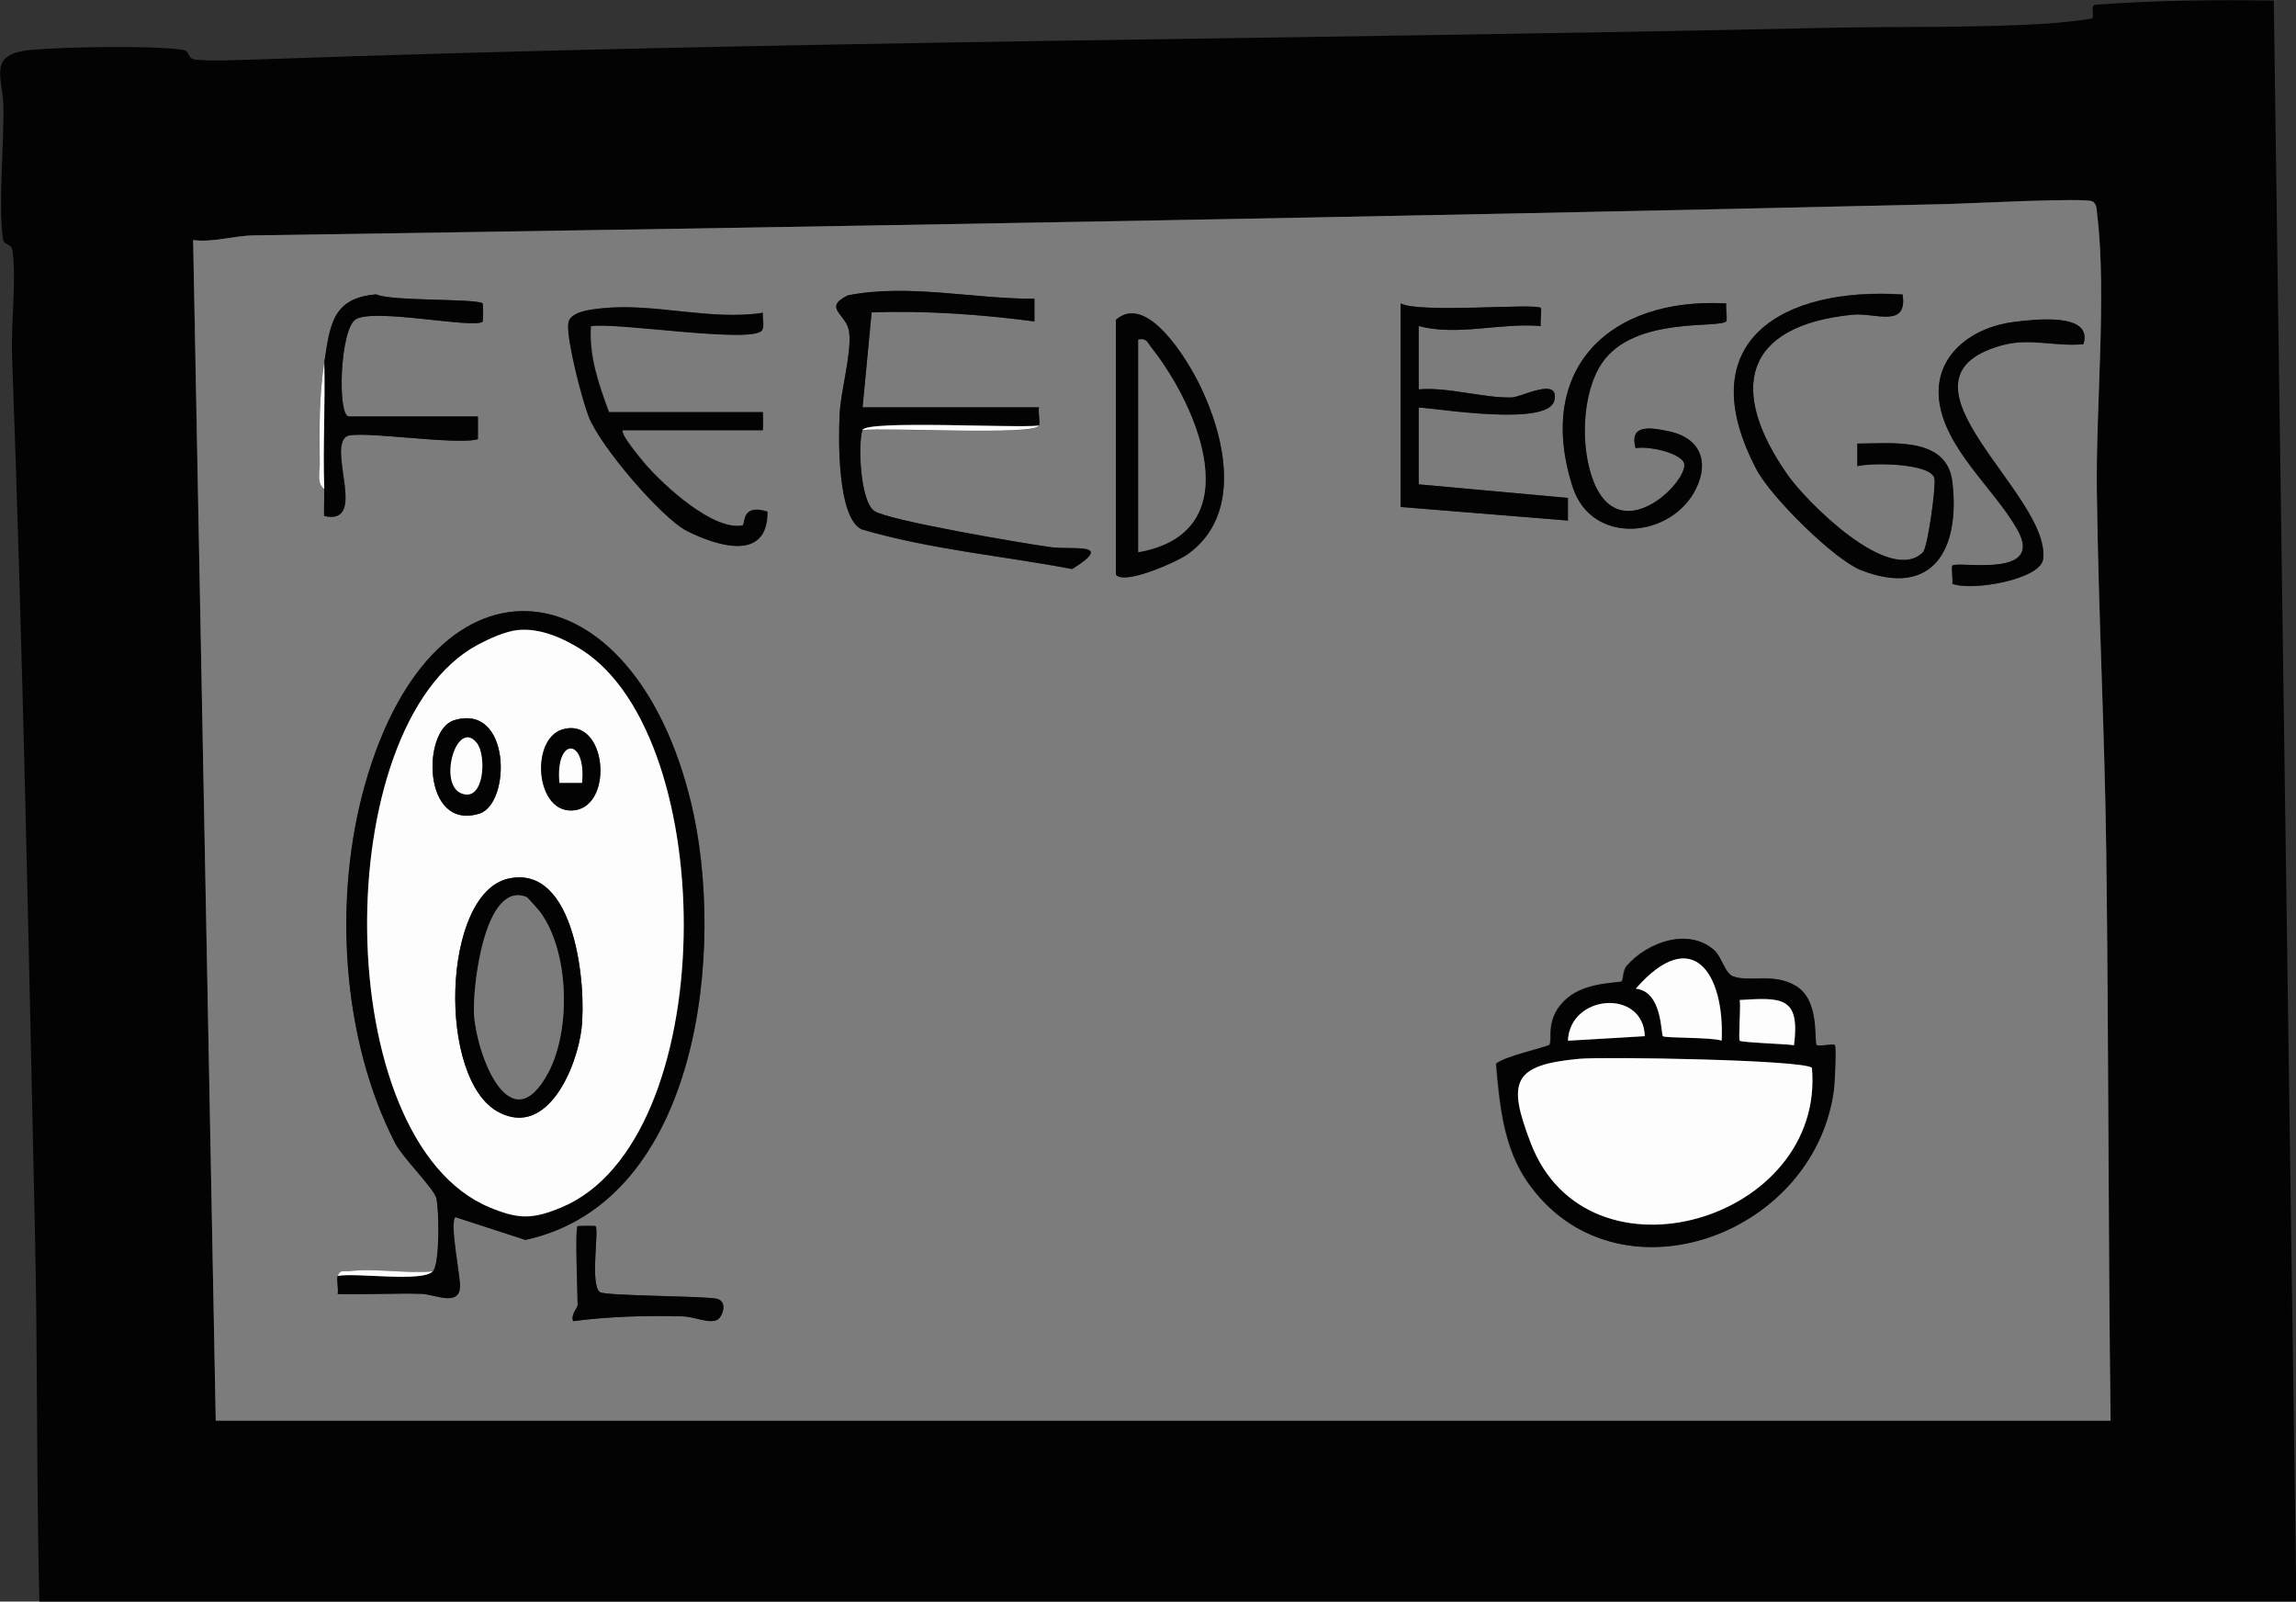
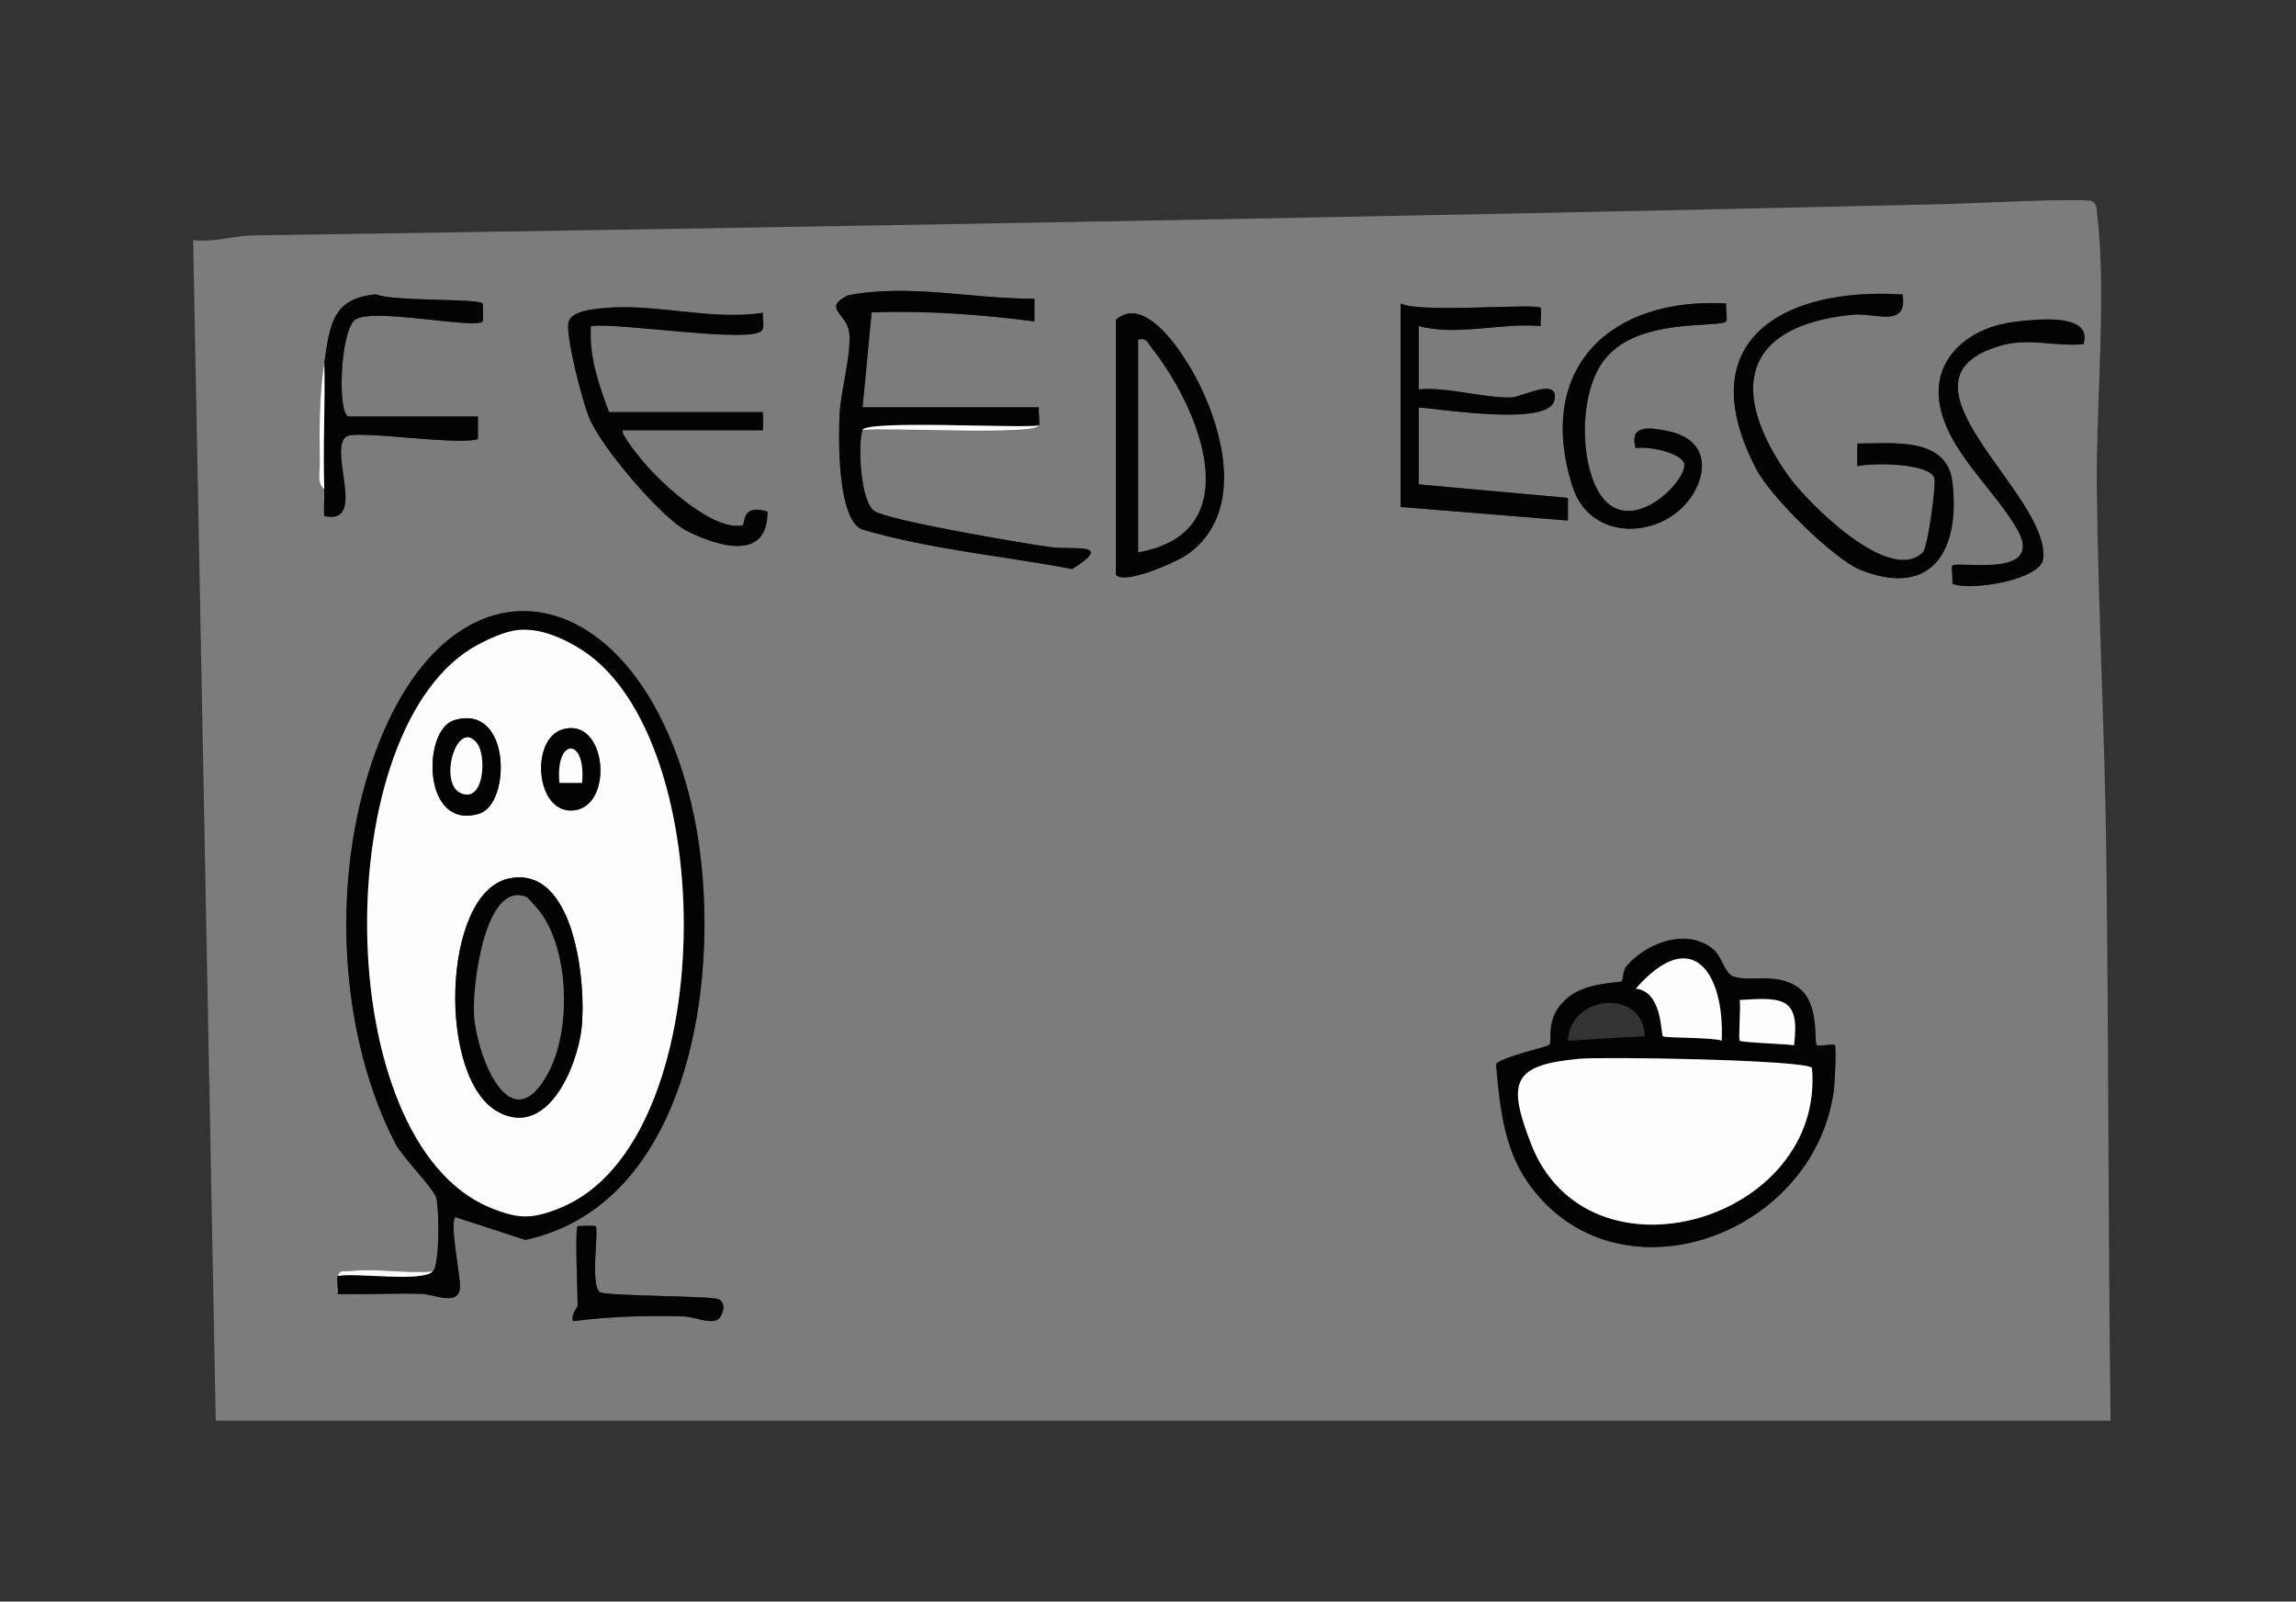
<svg xmlns="http://www.w3.org/2000/svg" id="Layer_1" version="1.1" viewBox="0 0 121.85 84.98">
  <rect x="0" y="0" width="121.85" height="84.98" fill="#333333" stroke="none" />
  <defs>
    <style>
      .st0 {
        fill: #030303;
      }

      .st1 {
        fill: #7d7c7c;
      }

      .st2 {
        fill: #fdfdfd;
      }
    </style>
  </defs>
-   <path class="st0" d="M2.09,84.98c-.16-6.44-.09-12.89-.23-19.33-.34-15.57-.65-31.22-1.22-46.78-.06-1.72.23-3.93.03-5.55-.06-.46-.46-.23-.52-.69-.25-1.99.07-4.86.03-6.99-.03-1.57-.9-2.8,1.54-3,1.88-.15,6.16-.24,7.95,0,.46.06.23.46.69.52.82.1,2.26.02,3.15,0,27.71-.99,55.54-1.07,83.28-1.68,3.91-.09,8.1.02,12-.24.35-.02,2.17-.2,2.26-.28.1-.1-.13-.66.15-.71,3.15-.23,6.31-.27,9.47-.22l1.2,84.96H2.09ZM112.01,75.38c-.13-10.04-.1-20.09-.23-30.13-.08-6.34-.42-12.84-.5-19.18-.06-4.43.53-10.49.02-14.66-.03-.26,0-.55-.24-.72-.32-.22-6.76.11-7.81.14-29.88.69-59.86,1.21-89.76,1.66-1.09.02-2.14.38-3.24.25l1.2,62.64h100.56Z" />
  <path class="st1" d="M112.01,75.38H11.45l-1.2-62.64c1.1.13,2.15-.24,3.24-.25,29.91-.45,59.88-.97,89.76-1.66,1.06-.02,7.49-.36,7.81-.14.25.17.2.47.24.72.51,4.18-.08,10.23-.02,14.66.08,6.34.42,12.84.5,19.18.13,10.04.1,20.09.23,30.13ZM55.13,22.58c.07-.22-.05-.68,0-.96h-9.36s.48-5.04.48-5.04c2.89-.1,5.77.1,8.64.48v-1.2c-3.27,0-6.7-.82-9.9-.18-1.37.69-.02.97.08,1.98.12,1.15-.45,3.07-.51,4.32-.06,1.32-.12,5.48,1.16,6.11,3.63,1.07,7.45,1.4,11.18,2.11,2.31-1.44,0-1-1.14-1.16-1.41-.19-8.65-1.42-9.36-1.92-.76-.53-.87-3.59-.63-4.29,1.14-.15,9.18.3,9.36-.24ZM17.21,19.22c-.28,1.85-.27,3.5-.24,5.4,0,.41-.15,1.07.24,1.32.02.48-.02.96,0,1.44,2.33.52.18-3.52,1.18-4.22.53-.37,5.87.49,6.98.14v-1.2h-6.84c-.64,0-.49-4.66.36-5.16,1.01-.6,6.34.53,6.73.12.03-.03.03-.92,0-.96-.27-.27-4.86-.11-5.64-.48-2.36.19-2.46,1.67-2.76,3.6ZM100.97,15.62c-6.31-.41-11.35,2.44-7.74,9.29.77,1.46,4.11,4.77,5.53,5.33,3.83,1.5,5.28-1.1,4.86-4.67-.29-2.43-3.23-2.03-5.05-2.04v1.2c.76-.2,3.9-.16,4.09.64.1.4-.35,3.67-.61,3.93-1.79,1.76-6.2-2.71-7.18-4.11-3.15-4.5-2.38-7.92,3.45-8.5,1.17-.12,2.93.75,2.65-1.08ZM74.33,16.1v10.8l8.88.72v-1.2s-7.92-.72-7.92-.72v-4.08c1.14.08,6.89,1.02,7.2-.37.29-1.3-1.76-.17-2.28-.16-1.52.03-3.35-.57-4.92-.43v-3.36c2.09.55,4.32-.19,6.48,0-.04-.23.06-.9,0-.96-.26-.27-6.4.3-7.44-.24ZM91.61,16.1c-6.16-.34-10.14,3.44-8.15,9.71,1.01,3.19,5.28,2.75,6.56.11.72-1.48.17-2.7-1.46-3.04-1.05-.22-2.09-.35-1.75.9.63-.12,2.2.19,2.54.72.5.79-3.24,4.71-4.74,1.13-.75-1.79-.69-4.77.43-6.39,1.7-2.47,6.19-1.8,6.58-2.19.07-.07-.03-.72,0-.95ZM33.05,22.82h7.44s.05-.96,0-.96h-8.16c-.54-1.46-1.07-2.96-.96-4.56,1.3-.24,8.64.95,9.09.21.13-.22,0-.64.04-.92-2.78.43-5.74-.53-8.52-.24-.57.06-1.77.16-1.81.83-.06.9.73,3.97,1.09,4.92.61,1.59,3.89,5.4,5.22,6.07,1.63.82,4.29,1.64,4.26-1.03-1.43-.45-1.15.7-1.32.73-1.55.31-4.19-2.12-5.16-3.25-.18-.21-1.39-1.63-1.19-1.81ZM59.22,30.48c.43.59,3.24-.67,3.81-1.08,2.94-2.09,1.99-6.22.63-9-.64-1.31-2.78-4.89-4.43-3.44v13.51ZM110.57,18.26c.52-1.68-2.57-1.31-3.69-1.17-2.19.27-4.24,1.75-3.97,4.15.3,2.58,2.95,4.72,4.16,6.88,1.47,2.63-3.21,1.63-3.46,1.9-.06.06.04.72,0,.96,1.05.41,4.69-.23,4.82-1.31.41-3.44-8.63-9.52-2.23-11.33,1.51-.43,2.82.07,4.37-.07ZM17.93,67.7c-.07.22.05.68,0,.96,1.48.04,2.97-.05,4.45-.01.67.02,1.97.69,2.04-.35.04-.54-.57-3.4-.25-3.72l3.72,1.21c9.31-2.02,10.63-15.57,8.79-23.2-3.06-12.67-13.61-14.08-17.31-.93-1.68,5.97-1.25,13.45,1.62,19.02.38.73,2.04,2.39,2.17,2.88.16.62.19,3.52-.18,3.9-1.41.13-3.09-.18-4.45-.01-.27.03-.47-.1-.59.25ZM91.05,50.5c-1.37-1.35-3.64-.53-4.74.75-.21.24-.17.74-.26.81-.11.1-1.84.02-2.86.87-1.27,1.05-.78,2.27-.98,2.5-.09.12-2.43.62-2.83,1.01.19,2.16.4,4.44,1.66,6.26,4.6,6.65,15.13,3,16.25-4.8.06-.39.15-2.38.06-2.46s-.86.1-.96,0c-.16-.16.2-2.34-1.08-3.12-1.18-.73-2.42-.21-3.33-.51-.45-.15-.62-.99-.96-1.32ZM30.65,65.06c-.15.15,0,3.61,0,4.2,0,.12-.38.5-.24.84,1.94-.25,3.92-.31,5.89-.25.55.02,1.42.43,1.8.15.28-.2.53-1.01-.13-1.1-.96-.14-5.86-.14-6.14-.34-.53-.37-.03-3.31-.23-3.5-.03-.03-.92-.03-.96,0Z" />
  <path class="st0" d="M22.97,67.46c.37-.37.34-3.28.18-3.9-.13-.5-1.79-2.15-2.17-2.88-2.87-5.57-3.3-13.05-1.62-19.02,3.7-13.15,14.25-11.73,17.31.93,1.84,7.62.52,21.18-8.79,23.2l-3.72-1.21c-.32.32.28,3.18.25,3.72-.07,1.04-1.37.37-2.04.35-1.48-.04-2.97.05-4.45.01.05-.28-.07-.74,0-.96,1.03-.18,4.45.35,5.04-.24ZM27.48,33.43c-.67.07-1.52.46-2.12.78-7.96,4.25-7.92,26.32.64,29.86,1.52.63,2.26.63,3.78,0,8.47-3.5,8.5-24.86,1.09-29.59-.97-.62-2.19-1.17-3.39-1.05Z" />
  <path class="st0" d="M91.05,50.5c.34.33.51,1.17.96,1.32.91.31,2.15-.21,3.33.51,1.27.79.91,2.96,1.08,3.12.1.1.87-.08.96,0s0,2.07-.06,2.46c-1.11,7.8-11.65,11.45-16.25,4.8-1.26-1.82-1.48-4.11-1.66-6.26.4-.39,2.73-.9,2.83-1.01.19-.24-.29-1.45.98-2.5,1.02-.85,2.74-.77,2.86-.87.08-.07.05-.57.26-.81,1.1-1.28,3.37-2.1,4.74-.75ZM91.37,55.22c.17-3.55-1.54-6.21-4.56-2.76,1.42.14,1.33,2.41,1.44,2.52s2.64.05,3.12.24ZM95.21,55.46c.33-2.59-.65-2.54-2.88-2.4.06.38-.08,2.08,0,2.16.11.1,2.47.17,2.88.24ZM87.29,54.98c-.07-2.53-3.97-2.24-4.08.24l4.08-.24ZM96.16,56.66c-.45-.43-11.04-.6-12.35-.48-3.56.33-3.82,1.22-2.57,4.48,3.01,7.84,15.64,4.11,14.92-4Z" />
  <path class="st0" d="M45.77,22.82c-.24.7-.13,3.76.63,4.29.71.5,7.95,1.73,9.36,1.92,1.15.16,3.45-.28,1.14,1.16-3.73-.71-7.55-1.04-11.18-2.11-1.28-.62-1.23-4.79-1.16-6.11.06-1.25.63-3.17.51-4.32-.1-1.01-1.46-1.28-.08-1.98,3.2-.63,6.63.19,9.91.18v1.2c-2.87-.37-5.74-.58-8.64-.48l-.48,5.04h9.36c-.05.28.07.74,0,.96-1.14.15-9.18-.3-9.36.24Z" />
  <path class="st0" d="M100.97,15.62c.29,1.83-1.48.96-2.65,1.08-5.83.58-6.6,4-3.45,8.5.98,1.4,5.39,5.87,7.18,4.11.26-.26.7-3.53.61-3.93-.2-.81-3.33-.84-4.09-.64v-1.2c1.82,0,4.76-.4,5.04,2.04.42,3.57-1.03,6.17-4.86,4.67-1.41-.56-4.76-3.86-5.53-5.33-3.61-6.85,1.44-9.7,7.74-9.29Z" />
  <path class="st0" d="M33.05,22.82c-.2.17,1.01,1.6,1.19,1.81.97,1.13,3.61,3.56,5.16,3.25.17-.03-.11-1.18,1.32-.73.03,2.66-2.62,1.85-4.26,1.03-1.33-.67-4.61-4.49-5.22-6.07-.37-.95-1.16-4.02-1.09-4.92.05-.67,1.24-.77,1.81-.83,2.78-.29,5.74.67,8.52.24-.04.28.09.71-.04.92-.44.75-7.78-.44-9.09-.21-.11,1.6.42,3.11.96,4.56h8.16s.05.96,0,.96h-7.44Z" />
  <path class="st0" d="M74.33,16.1c1.04.54,7.18-.03,7.44.24.06.06-.04.73,0,.96-2.16-.19-4.39.55-6.48,0v3.36c1.57-.13,3.4.46,4.92.43.52,0,2.57-1.13,2.28.16-.31,1.38-6.06.44-7.2.37v4.08l7.92.72v1.2s-8.88-.72-8.88-.72v-10.8Z" />
  <path class="st0" d="M59.22,30.48v-13.51c1.66-1.45,3.79,2.13,4.44,3.44,1.36,2.77,2.31,6.9-.63,9-.56.4-3.38,1.66-3.81,1.08ZM60.41,18.02v11.28c5.97-1.06,3.22-7.67.68-10.87-.21-.27-.24-.5-.68-.41Z" />
  <path class="st0" d="M91.61,16.1c-.04.23.06.88,0,.95-.39.39-4.87-.28-6.58,2.19-1.11,1.62-1.18,4.59-.43,6.39,1.51,3.58,5.25-.35,4.74-1.13-.34-.52-1.91-.84-2.54-.72-.34-1.25.69-1.12,1.75-.9,1.64.34,2.18,1.56,1.46,3.04-1.28,2.64-5.55,3.08-6.56-.11-1.99-6.27,1.99-10.05,8.15-9.71Z" />
  <path class="st0" d="M17.21,19.22c.3-1.93.4-3.42,2.76-3.6.79.38,5.37.21,5.64.48.03.03.03.92,0,.96-.39.41-5.72-.73-6.73-.12-.84.5-1,5.16-.36,5.16h6.84v1.2c-1.11.35-6.44-.5-6.98-.14-1.01.7,1.15,4.73-1.18,4.22-.02-.48.02-.96,0-1.44-.08-2.23.06-4.49,0-6.72Z" />
  <path class="st0" d="M110.57,18.26c-1.56.14-2.86-.36-4.37.07-6.39,1.82,2.65,7.89,2.23,11.33-.13,1.08-3.77,1.72-4.82,1.31.04-.23-.06-.89,0-.96.25-.27,4.93.73,3.46-1.9-1.21-2.16-3.86-4.3-4.16-6.88-.28-2.4,1.77-3.88,3.97-4.15,1.13-.14,4.21-.51,3.69,1.17Z" />
  <path class="st0" d="M30.65,65.06s.92-.03.96,0c.19.18-.31,3.12.23,3.5.29.2,5.18.2,6.14.34.65.09.4.9.13,1.1-.39.28-1.25-.13-1.8-.15-1.97-.06-3.95,0-5.89.25-.14-.34.24-.72.24-.84,0-.59-.15-4.05,0-4.2Z" />
  <path class="st2" d="M55.13,22.58c-.18.54-8.22.09-9.36.24.18-.54,8.22-.09,9.36-.24Z" />
  <path class="st2" d="M17.21,25.94c-.4-.25-.24-.91-.24-1.32-.02-1.9-.04-3.55.24-5.4.06,2.23-.08,4.49,0,6.72Z" />
  <path class="st2" d="M22.97,67.46c-.59.59-4.01.06-5.04.24.12-.35.32-.22.59-.25,1.36-.17,3.05.14,4.45.01Z" />
  <path class="st2" d="M27.48,33.43c1.19-.12,2.41.43,3.39,1.05,7.41,4.73,7.38,26.09-1.09,29.59-1.52.63-2.26.63-3.78,0-8.56-3.53-8.6-25.61-.64-29.86.6-.32,1.45-.71,2.12-.78ZM24.09,38.22c-1.69.52-1.69,5.89,1.35,4.95,1.69-.52,1.69-5.89-1.35-4.95ZM29.86,38.7c-1.76.52-1.46,4.59.65,4.29s1.67-4.97-.65-4.29ZM26.98,46.62c-3.55.79-3.79,10.7-.5,12.4,2.61,1.35,4.15-2.46,4.38-4.43.27-2.28-.32-8.76-3.88-7.97Z" />
  <path class="st2" d="M96.16,56.66c.72,8.11-11.91,11.84-14.92,4-1.25-3.26-.99-4.15,2.57-4.48,1.32-.12,11.91.05,12.35.48Z" />
  <path class="st2" d="M91.37,55.22c-.48-.19-3.01-.13-3.12-.24s-.02-2.38-1.44-2.52c3.02-3.45,4.72-.79,4.56,2.76Z" />
  <path class="st2" d="M95.21,55.46c-.41-.07-2.78-.14-2.88-.24-.08-.08.06-1.78,0-2.16,2.24-.14,3.21-.18,2.88,2.4Z" />
-   <path class="st2" d="M87.29,54.98l-4.08.24c.11-2.48,4.01-2.76,4.08-.24Z" />
  <path class="st1" d="M60.41,18.02c.44-.09.47.14.68.41,2.54,3.2,5.29,9.81-.68,10.87v-11.28Z" />
  <path class="st0" d="M26.98,46.62c3.56-.79,4.15,5.69,3.88,7.97-.23,1.97-1.77,5.79-4.38,4.43-3.29-1.7-3.04-11.61.5-12.4ZM27.95,47.6c-2.26-.92-2.9,4.88-2.79,6.27.17,2.25,1.95,6.78,3.94,3.04,1.21-2.27,1.12-6.4-.42-8.5-.07-.09-.68-.79-.73-.81Z" />
  <path class="st0" d="M24.09,38.22c3.04-.94,3.04,4.42,1.35,4.95-3.04.94-3.04-4.42-1.35-4.95ZM25.31,39.43c-1.06-1.35-2.03,2.17-.84,2.66,1.25.52,1.36-2.01.84-2.66Z" />
  <path class="st0" d="M29.86,38.7c2.33-.68,2.72,3.99.65,4.29s-2.41-3.77-.65-4.29ZM30.89,41.54c.23-2.43-1.43-2.43-1.2,0h1.2Z" />
  <path class="st1" d="M27.95,47.6c.05.02.67.72.73.81,1.53,2.1,1.63,6.23.42,8.5-1.99,3.73-3.77-.8-3.94-3.04-.1-1.39.54-7.19,2.79-6.27Z" />
  <path class="st2" d="M25.31,39.43c.52.65.4,3.18-.84,2.66s-.22-4.01.84-2.66Z" />
  <path class="st2" d="M30.89,41.54h-1.2c-.23-2.43,1.43-2.43,1.2,0Z" />
</svg>